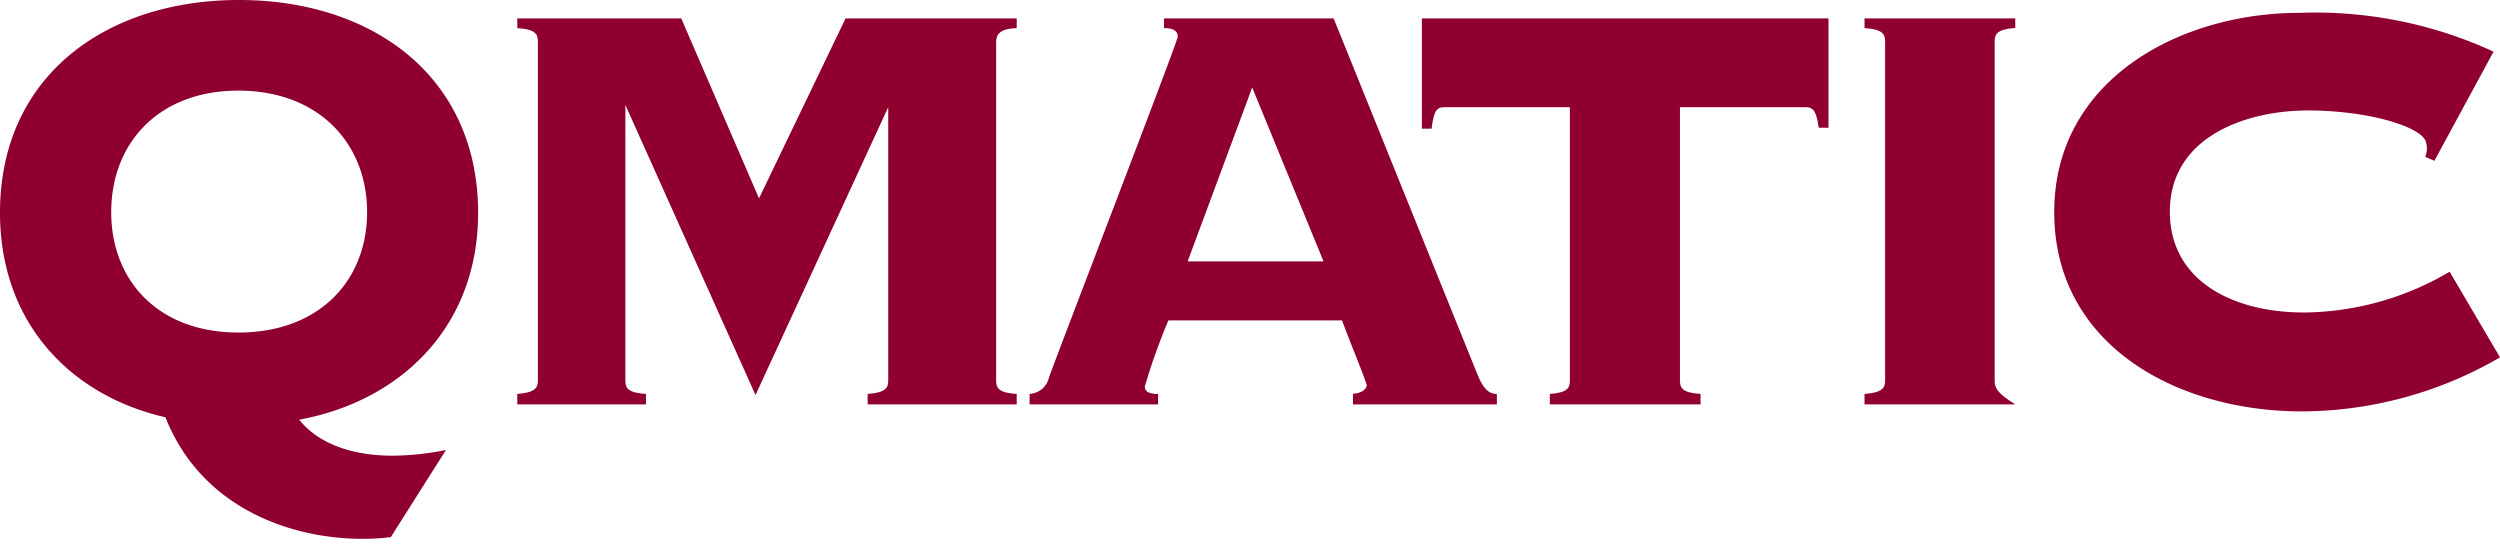
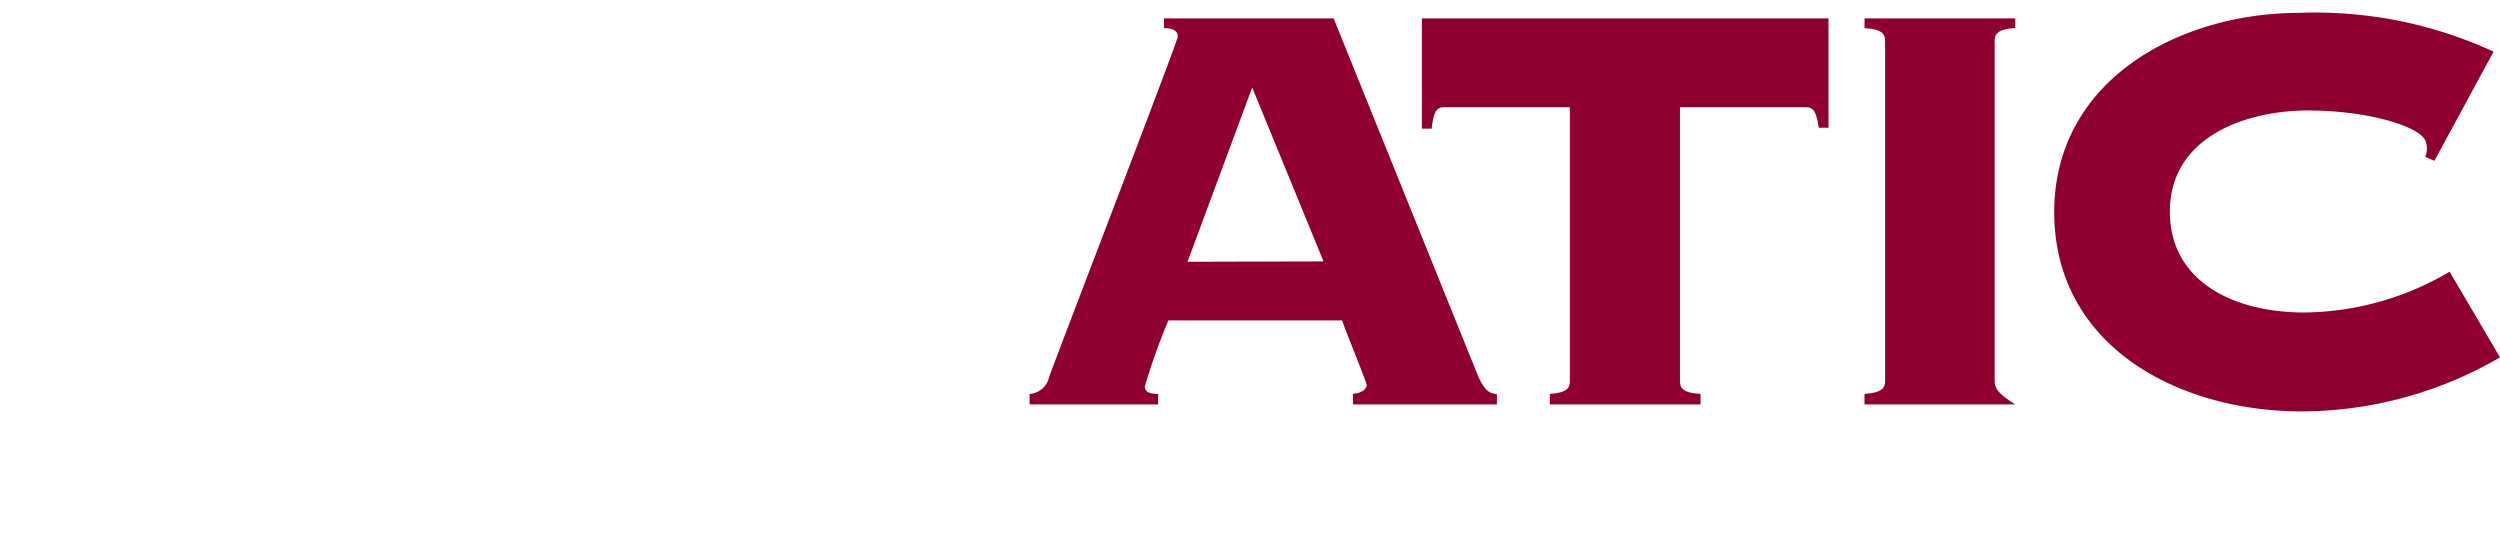
<svg xmlns="http://www.w3.org/2000/svg" width="136" height="30" viewBox="0 0 136 30" aria-labelledby="logo-title" role="img">
  <title id="logo-title">Qmatic</title>
-   <path d="M55.31,22V21.43c-1-.06-1.12-0.34-1.12-0.72V2.31c0-.38.12-0.75,1.12-0.78V1H46l-4.71,9.79L37.06,1H28.14V1.53c1,0.06,1.12.34,1.12,0.72V20.71c0,0.37-.13.65-1.12,0.72V22h7V21.43c-1-.06-1.12-0.34-1.12-0.72v-15l7.08,15.78L48.32,5.83V20.71c0,0.37-.12.65-1.12,0.72V22h8.11Z" fill="#8f002f" />
  <path d="M92.51,22V21.43c-1-.06-1.12-0.34-1.12-0.72V5.83h6.83c0.43,0,.59.22,0.72,1.12h0.53V1H77.35V7h0.53C78,6,78.16,5.83,78.6,5.83h6.8V20.71c0,0.37-.1.65-1.09,0.72V22h8.2Z" fill="#8f002f" />
  <path d="M109.63,22c-1-.62-1.12-0.91-1.12-1.28V2.24c0-.37.12-0.65,1.12-0.72V1h-8.2V1.53c1,0.06,1.12.34,1.12,0.72V20.71c0,0.37-.13.65-1.12,0.72V22h8.2Z" fill="#8f002f" />
-   <path d="M80.32,20.24L72.55,1H63.32V1.53c0.34,0,.75.06,0.75,0.47,0,0.25-6.67,17.56-7,18.52a1.16,1.16,0,0,1-1.06.91V22H63V21.43c-0.56,0-.72-0.16-0.72-0.41a33.38,33.38,0,0,1,1.28-3.59h9.45c0.16,0.5,1.34,3.37,1.34,3.52s-0.19.44-.75,0.47V22h7.83V21.43C81,21.43,80.69,21.18,80.32,20.24Zm-15.72-6,3.52-9.48L72,14.22H64.6Z" fill="#8f002f" />
-   <path d="M16.28,22.83c5.46-1,9.73-5,9.73-11.26C26,4.11,20.21,0,13,0S0,4.11,0,11.57c0,6,3.84,9.95,9,11.13,2,5.05,7,6.61,10.67,6.61a12,12,0,0,0,1.59-.09l3-4.74a15.17,15.17,0,0,1-2.9.31C18.81,24.79,17.12,23.92,16.28,22.83ZM6.05,11.54c0-3.74,2.56-6.61,6.92-6.61s7,2.87,7,6.61-2.62,6.55-7,6.55S6.05,15.25,6.05,11.54Z" fill="#8f002f" />
+   <path d="M80.32,20.24L72.55,1H63.32V1.53c0.34,0,.75.06,0.75,0.47,0,0.25-6.67,17.56-7,18.52a1.16,1.16,0,0,1-1.06.91V22H63V21.43c-0.56,0-.72-0.16-0.72-0.41a33.38,33.38,0,0,1,1.28-3.59h9.45c0.16,0.5,1.34,3.37,1.34,3.52s-0.19.44-.75,0.47V22h7.83V21.43C81,21.43,80.69,21.18,80.32,20.24Zm-15.72-6,3.52-9.48L72,14.22Z" fill="#8f002f" />
  <path d="M135.65,2.81A23.15,23.15,0,0,0,125.07.7c-6.46,0-13.32,3.62-13.32,10.84s6.65,10.84,13.48,10.84A21.57,21.57,0,0,0,136,19.44l-2.74-4.66A15.81,15.81,0,0,1,125.35,17c-3.94,0-7.31-1.76-7.31-5.48,0-4.13,4.22-5.51,7.5-5.51s6,0.85,6.39,1.61a1.16,1.16,0,0,1,0,.91l0.5,0.22Z" fill="#8f002f" />
</svg>